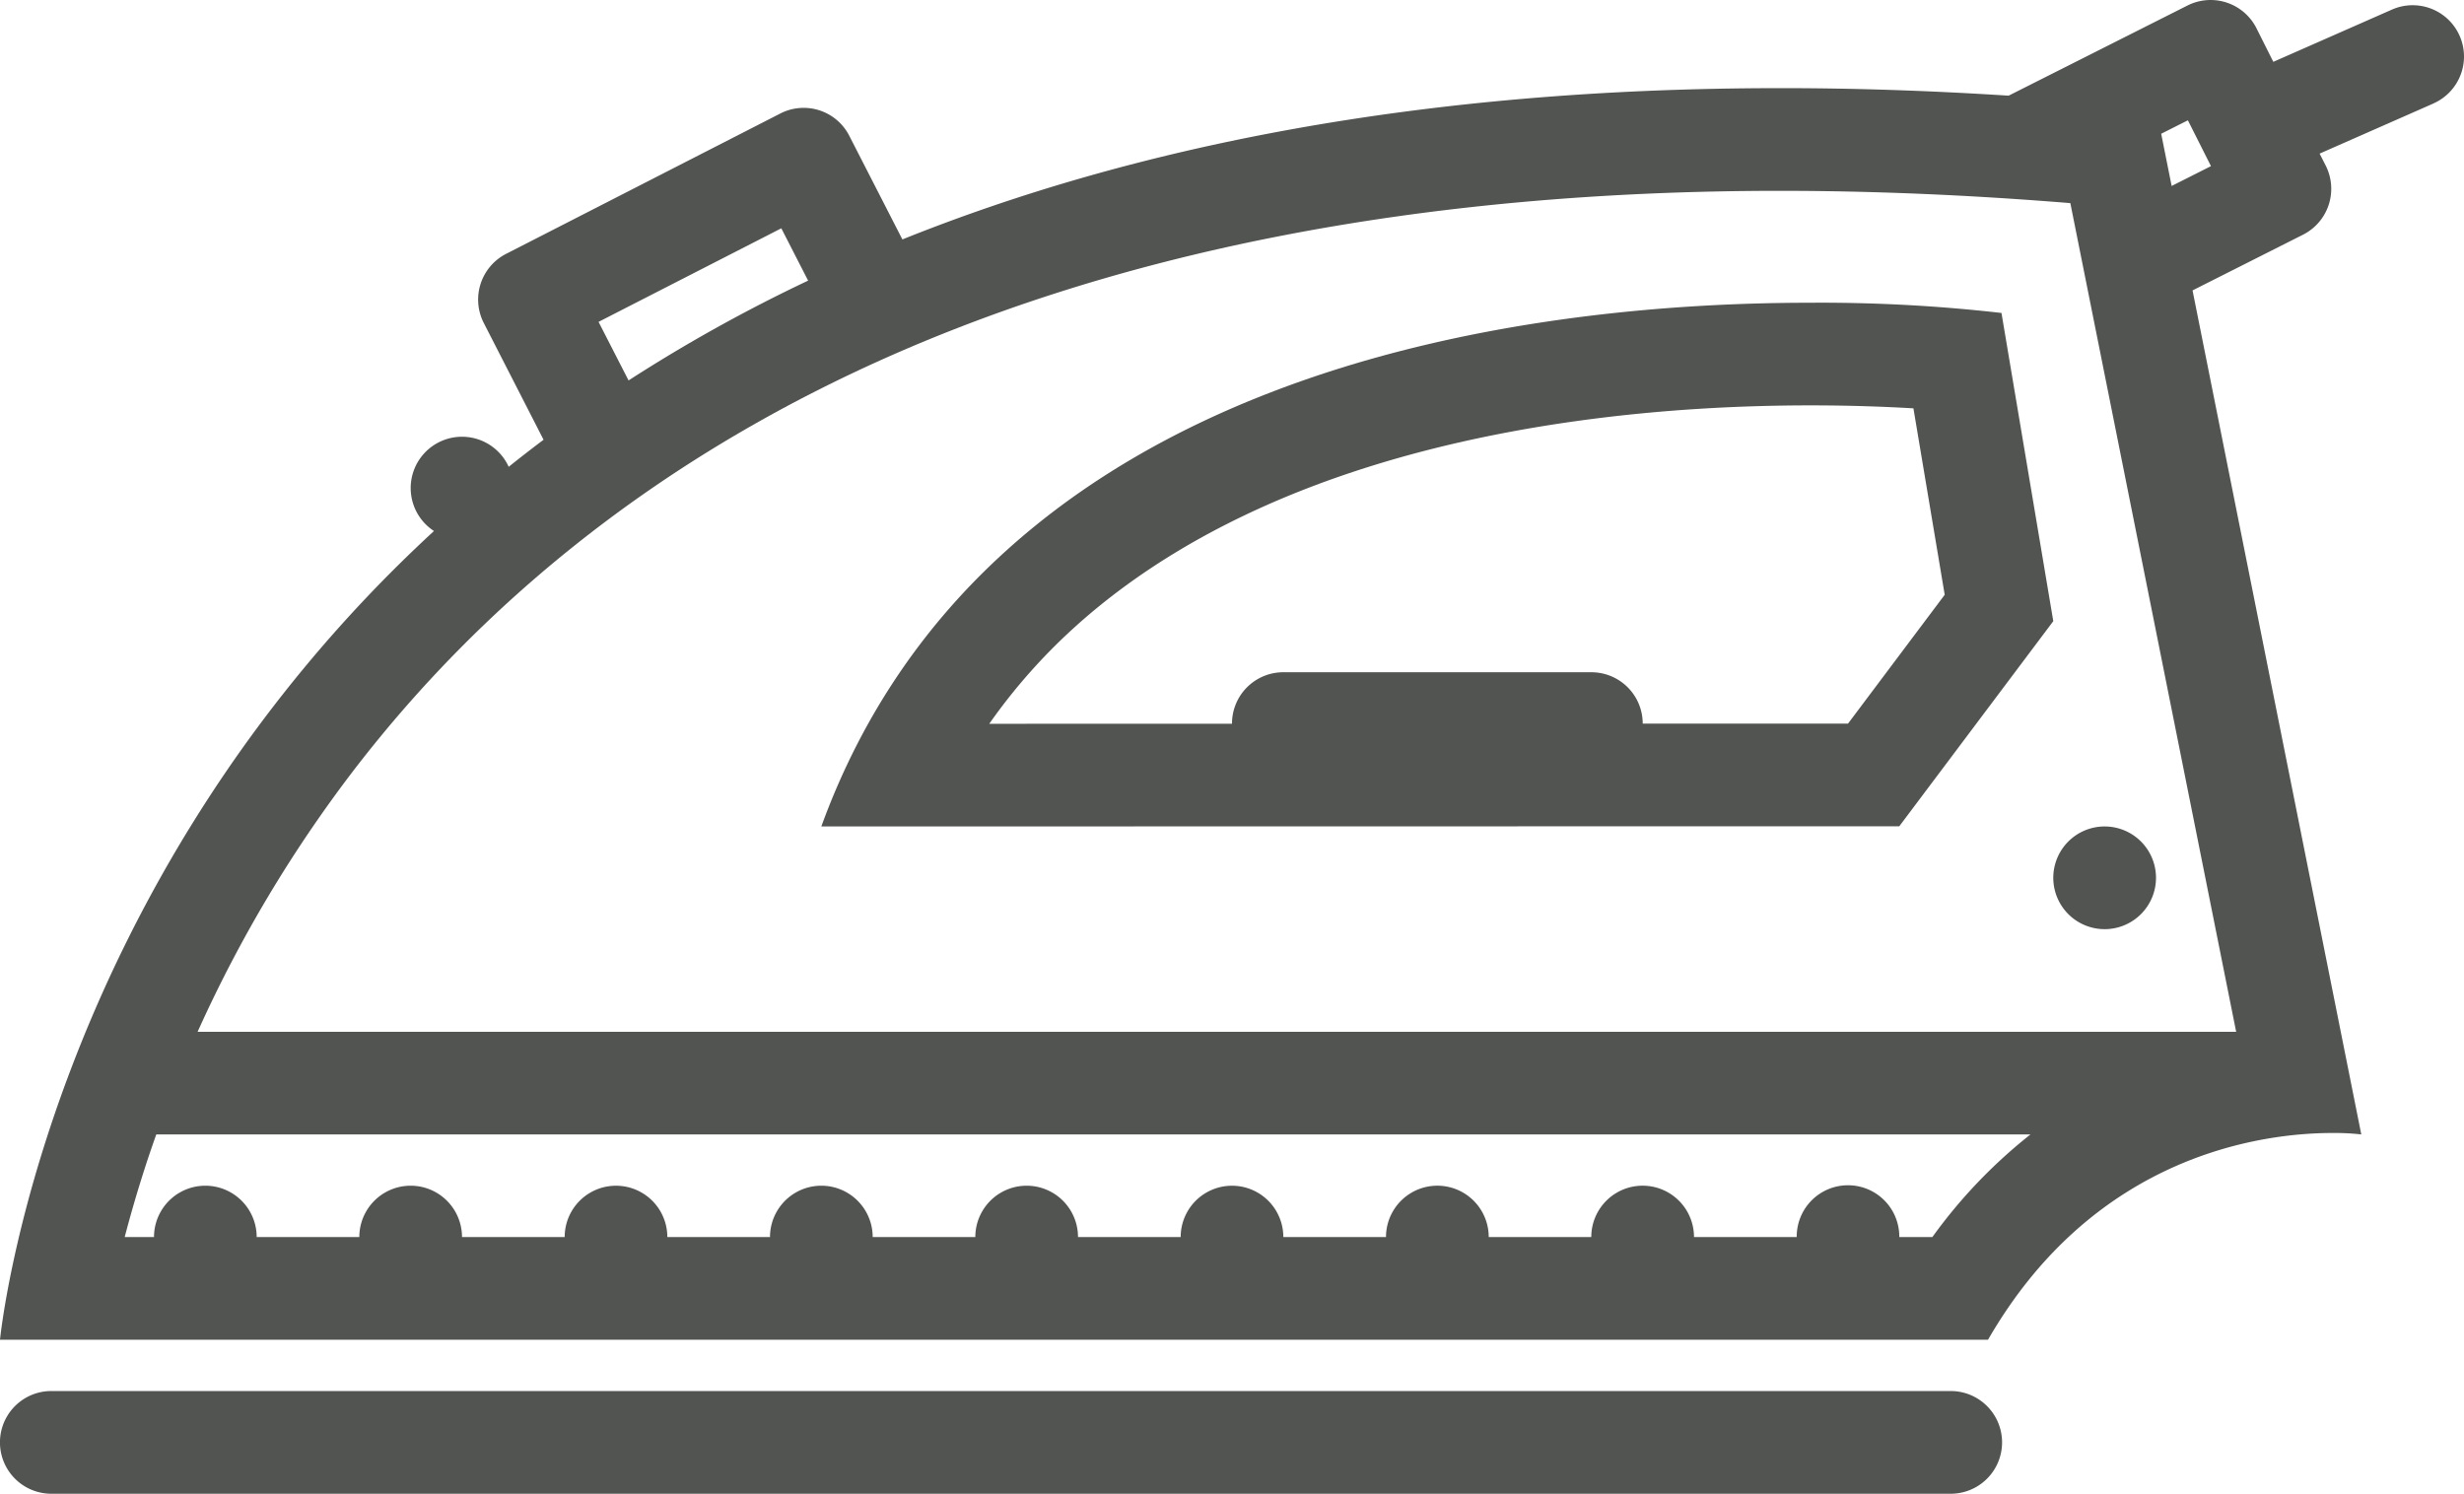
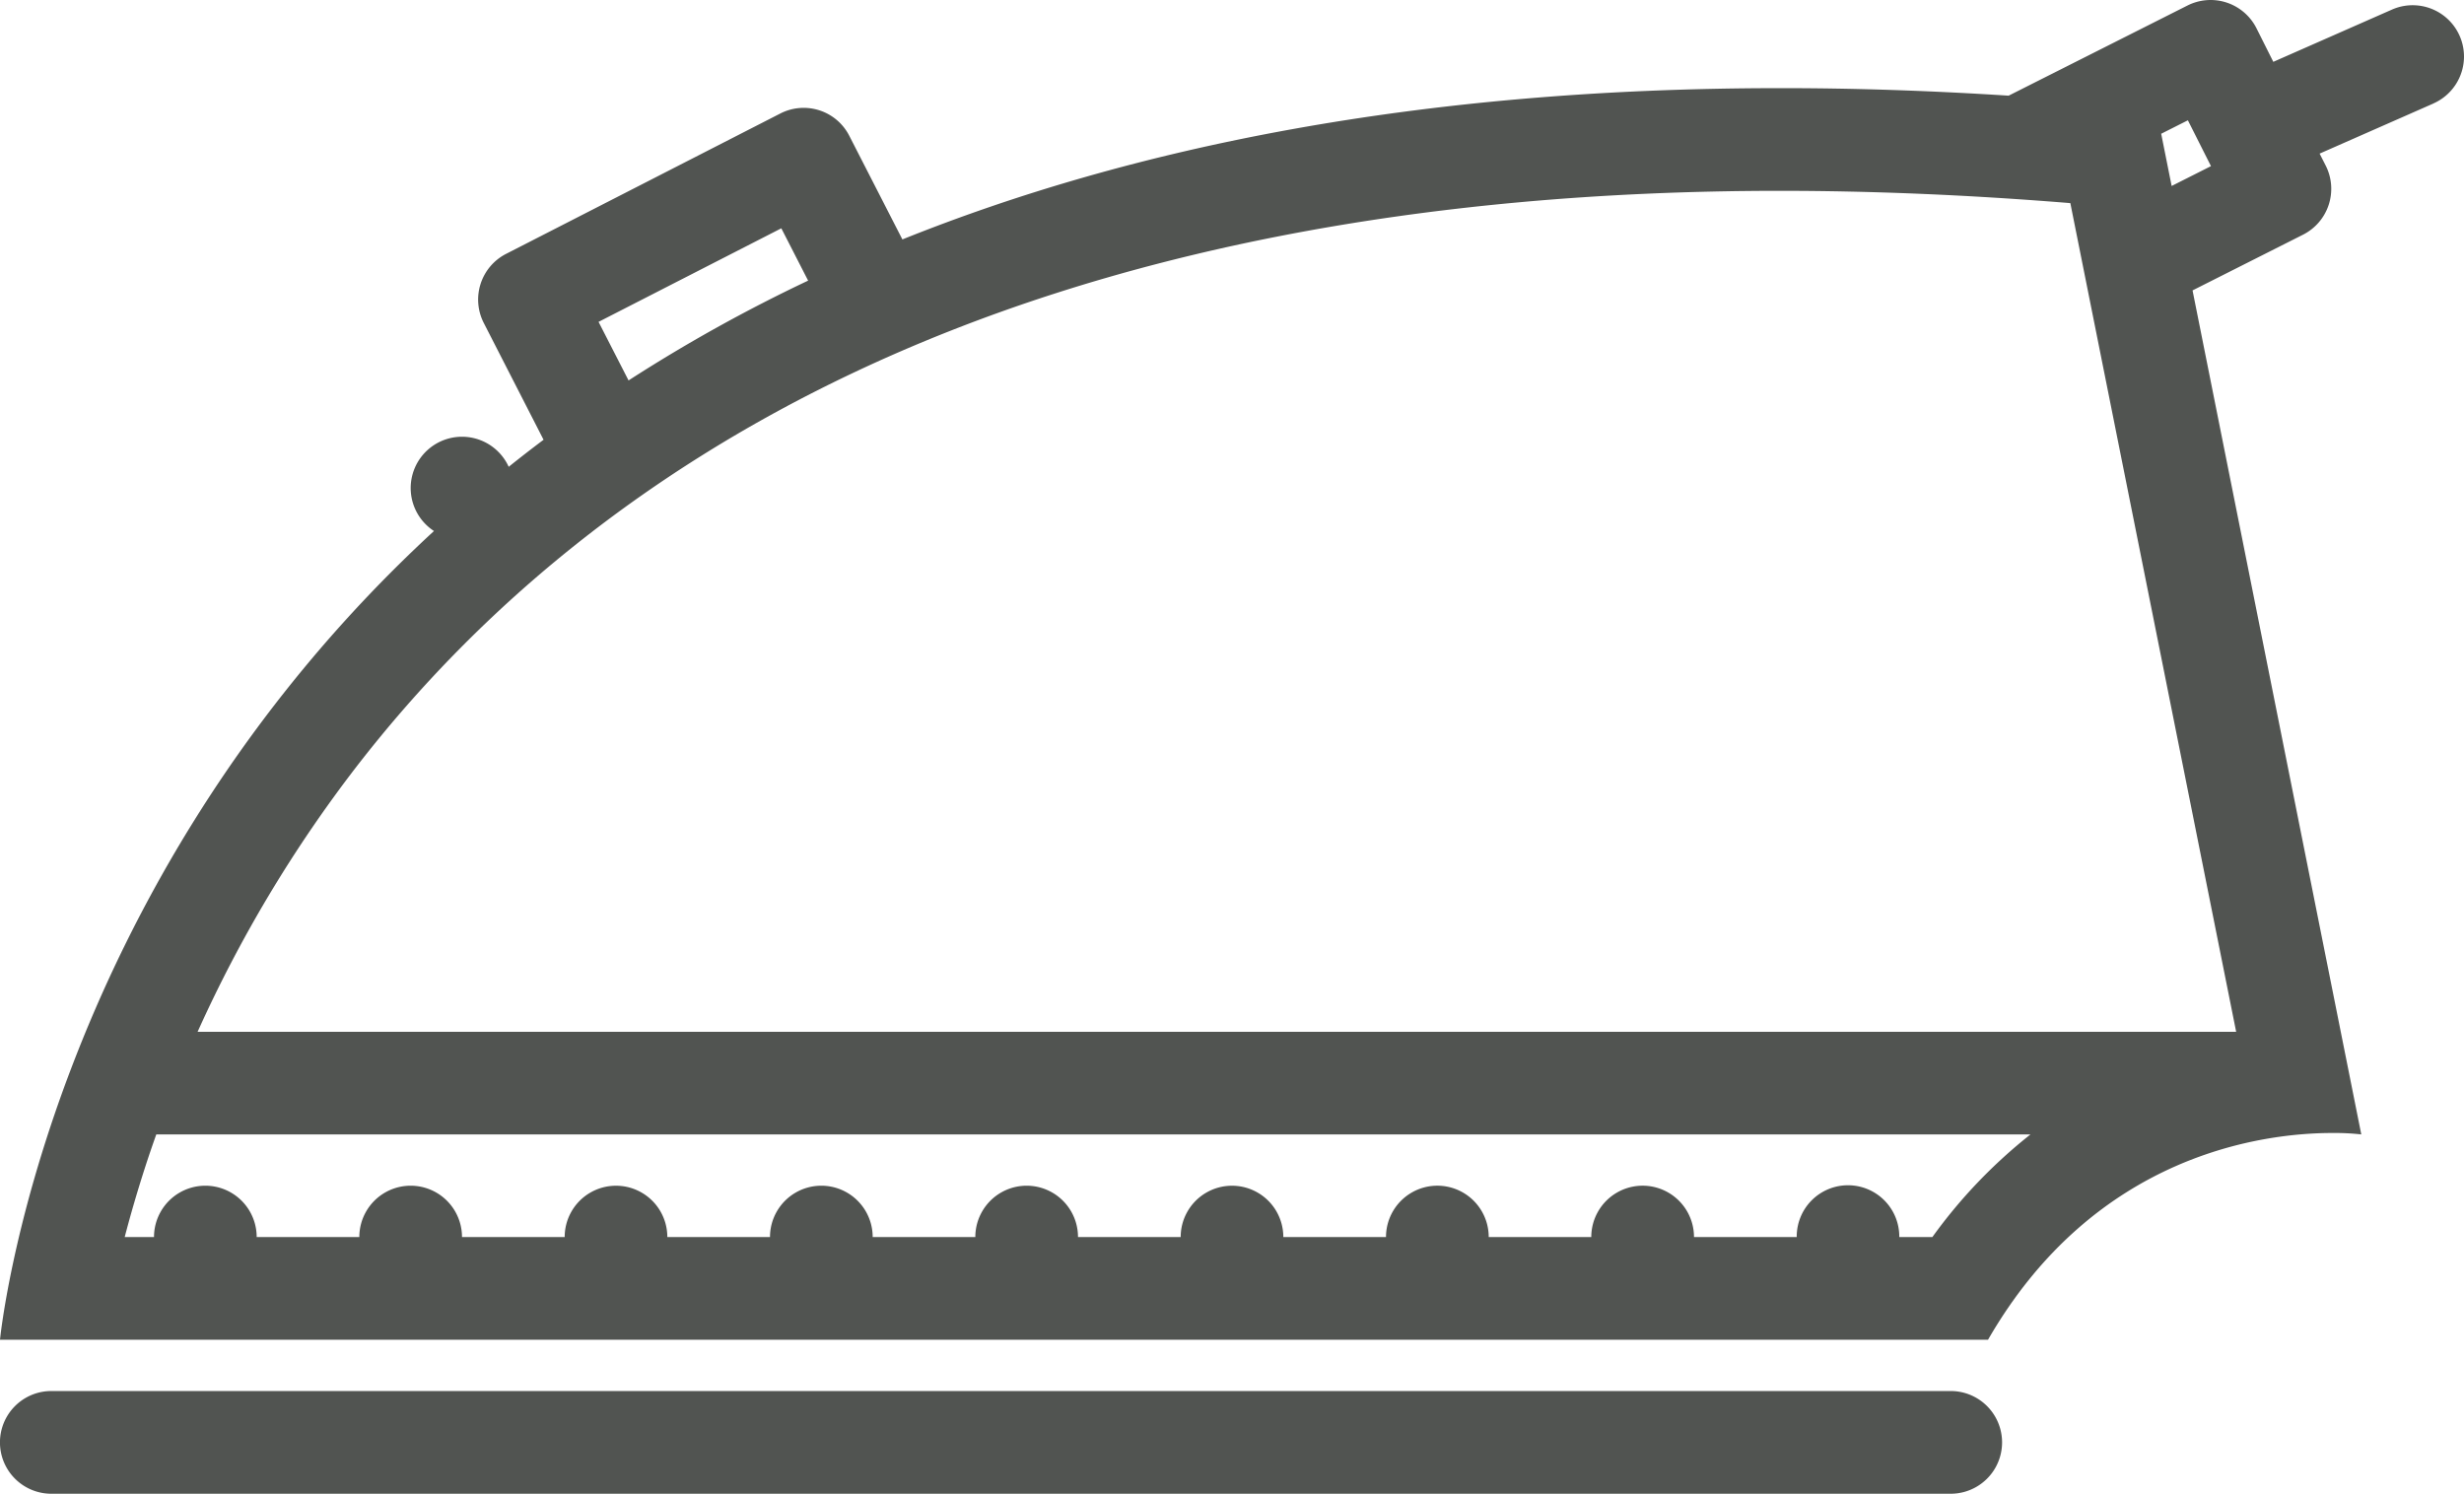
<svg xmlns="http://www.w3.org/2000/svg" viewBox="0 0 489.881 297.012">
  <defs>
    <style>.cls-1{fill:#515451;}</style>
  </defs>
  <title>11</title>
  <g id="Layer_2" data-name="Layer 2">
    <g id="Layer_11" data-name="Layer 11">
      <path class="cls-1" d="M489.881,11.242A10.205,10.205,0,0,0,475.56,1.906h0L451.969,12.296l-3.349-6.682a10.21,10.21,0,0,0-13.723-4.515L399.346,19.023q-23.658-1.514-45.478-1.495c-71.611,0-128.794,11.728-174.459,30.08L168.855,27.008a10.181,10.181,0,0,0-13.732-4.432l-54.508,27.904a10.21,10.21,0,0,0-4.433,13.739l11.885,23.218h.008q-3.544,2.658-6.937,5.382A10.201,10.201,0,1,0,86.278,105.586C8.574,177.172,0,266.394,0,266.394H395.248c21.408-37.166,55.106-41.113,68.471-41.113a47.94,47.94,0,0,1,5.741.284L435.912,57.745l21.961-11.078a10.218,10.218,0,0,0,4.529-13.709l-1.226-2.415,22.455-9.889c.015-.008.03-.015.045-.022l.104-.045v-.008A10.21,10.21,0,0,0,489.881,11.242Zm-334.543,34.153,5.329,10.405A311.5,311.5,0,0,0,124.907,75.684a.552.552,0,0,0,.059-.037L119.002,64ZM384.185,245.972h-6.578a10.196,10.196,0,1,0-20.391,0H336.793a10.211,10.211,0,0,0-20.422,0H295.98a10.211,10.211,0,0,0-20.422,0H255.144a10.203,10.203,0,0,0-20.407,0H214.323a10.207,10.207,0,0,0-20.414,0H173.502a10.207,10.207,0,0,0-20.414,0H132.674a10.203,10.203,0,0,0-20.407,0H91.853a10.207,10.207,0,0,0-20.414,0H51.032a10.207,10.207,0,0,0-20.414,0H24.794c1.106-4.246,2.467-8.97,4.126-14.098.651-2.004,1.368-4.111,2.153-6.309H403.694A101.807,101.807,0,0,0,384.185,245.972Zm60.398-40.813H39.288a263.594,263.594,0,0,1,31.372-52.444c25.549-33.122,58.784-59.531,98.79-78.495,50.777-24.069,112.835-36.276,184.415-36.276,18.508,0,37.868.822,57.751,2.445ZM431.756,36.979l-2.078-10.383L434.985,23.92l4.59,9.112Z" />
      <path class="cls-1" d="M387.833,276.59H10.203a10.211,10.211,0,0,0,0,20.422H387.833a10.211,10.211,0,0,0,0-20.422Z" />
-       <path class="cls-1" d="M397.924,62.229a315.928,315.928,0,0,0-37.958-2.033c-57.498,0-163.463,12.939-196.675,104.134l214.315-.037,30.618-40.784ZM367.411,143.886H326.598v-.015a10.211,10.211,0,0,0-10.226-10.203H255.144a10.202,10.202,0,0,0-10.203,10.203v.03l-48.259.015a114.729,114.729,0,0,1,16.968-19.203c12.446-11.264,28.002-20.556,46.233-27.612,35.245-13.634,73.875-16.497,100.083-16.497,7.909,0,14.86.261,20.452.59l6.219,37.068Z" />
-       <path class="cls-1" d="M408.224,174.534a10.211,10.211,0,1,0,10.211-10.203A10.213,10.213,0,0,0,408.224,174.534Z" />
    </g>
  </g>
</svg>